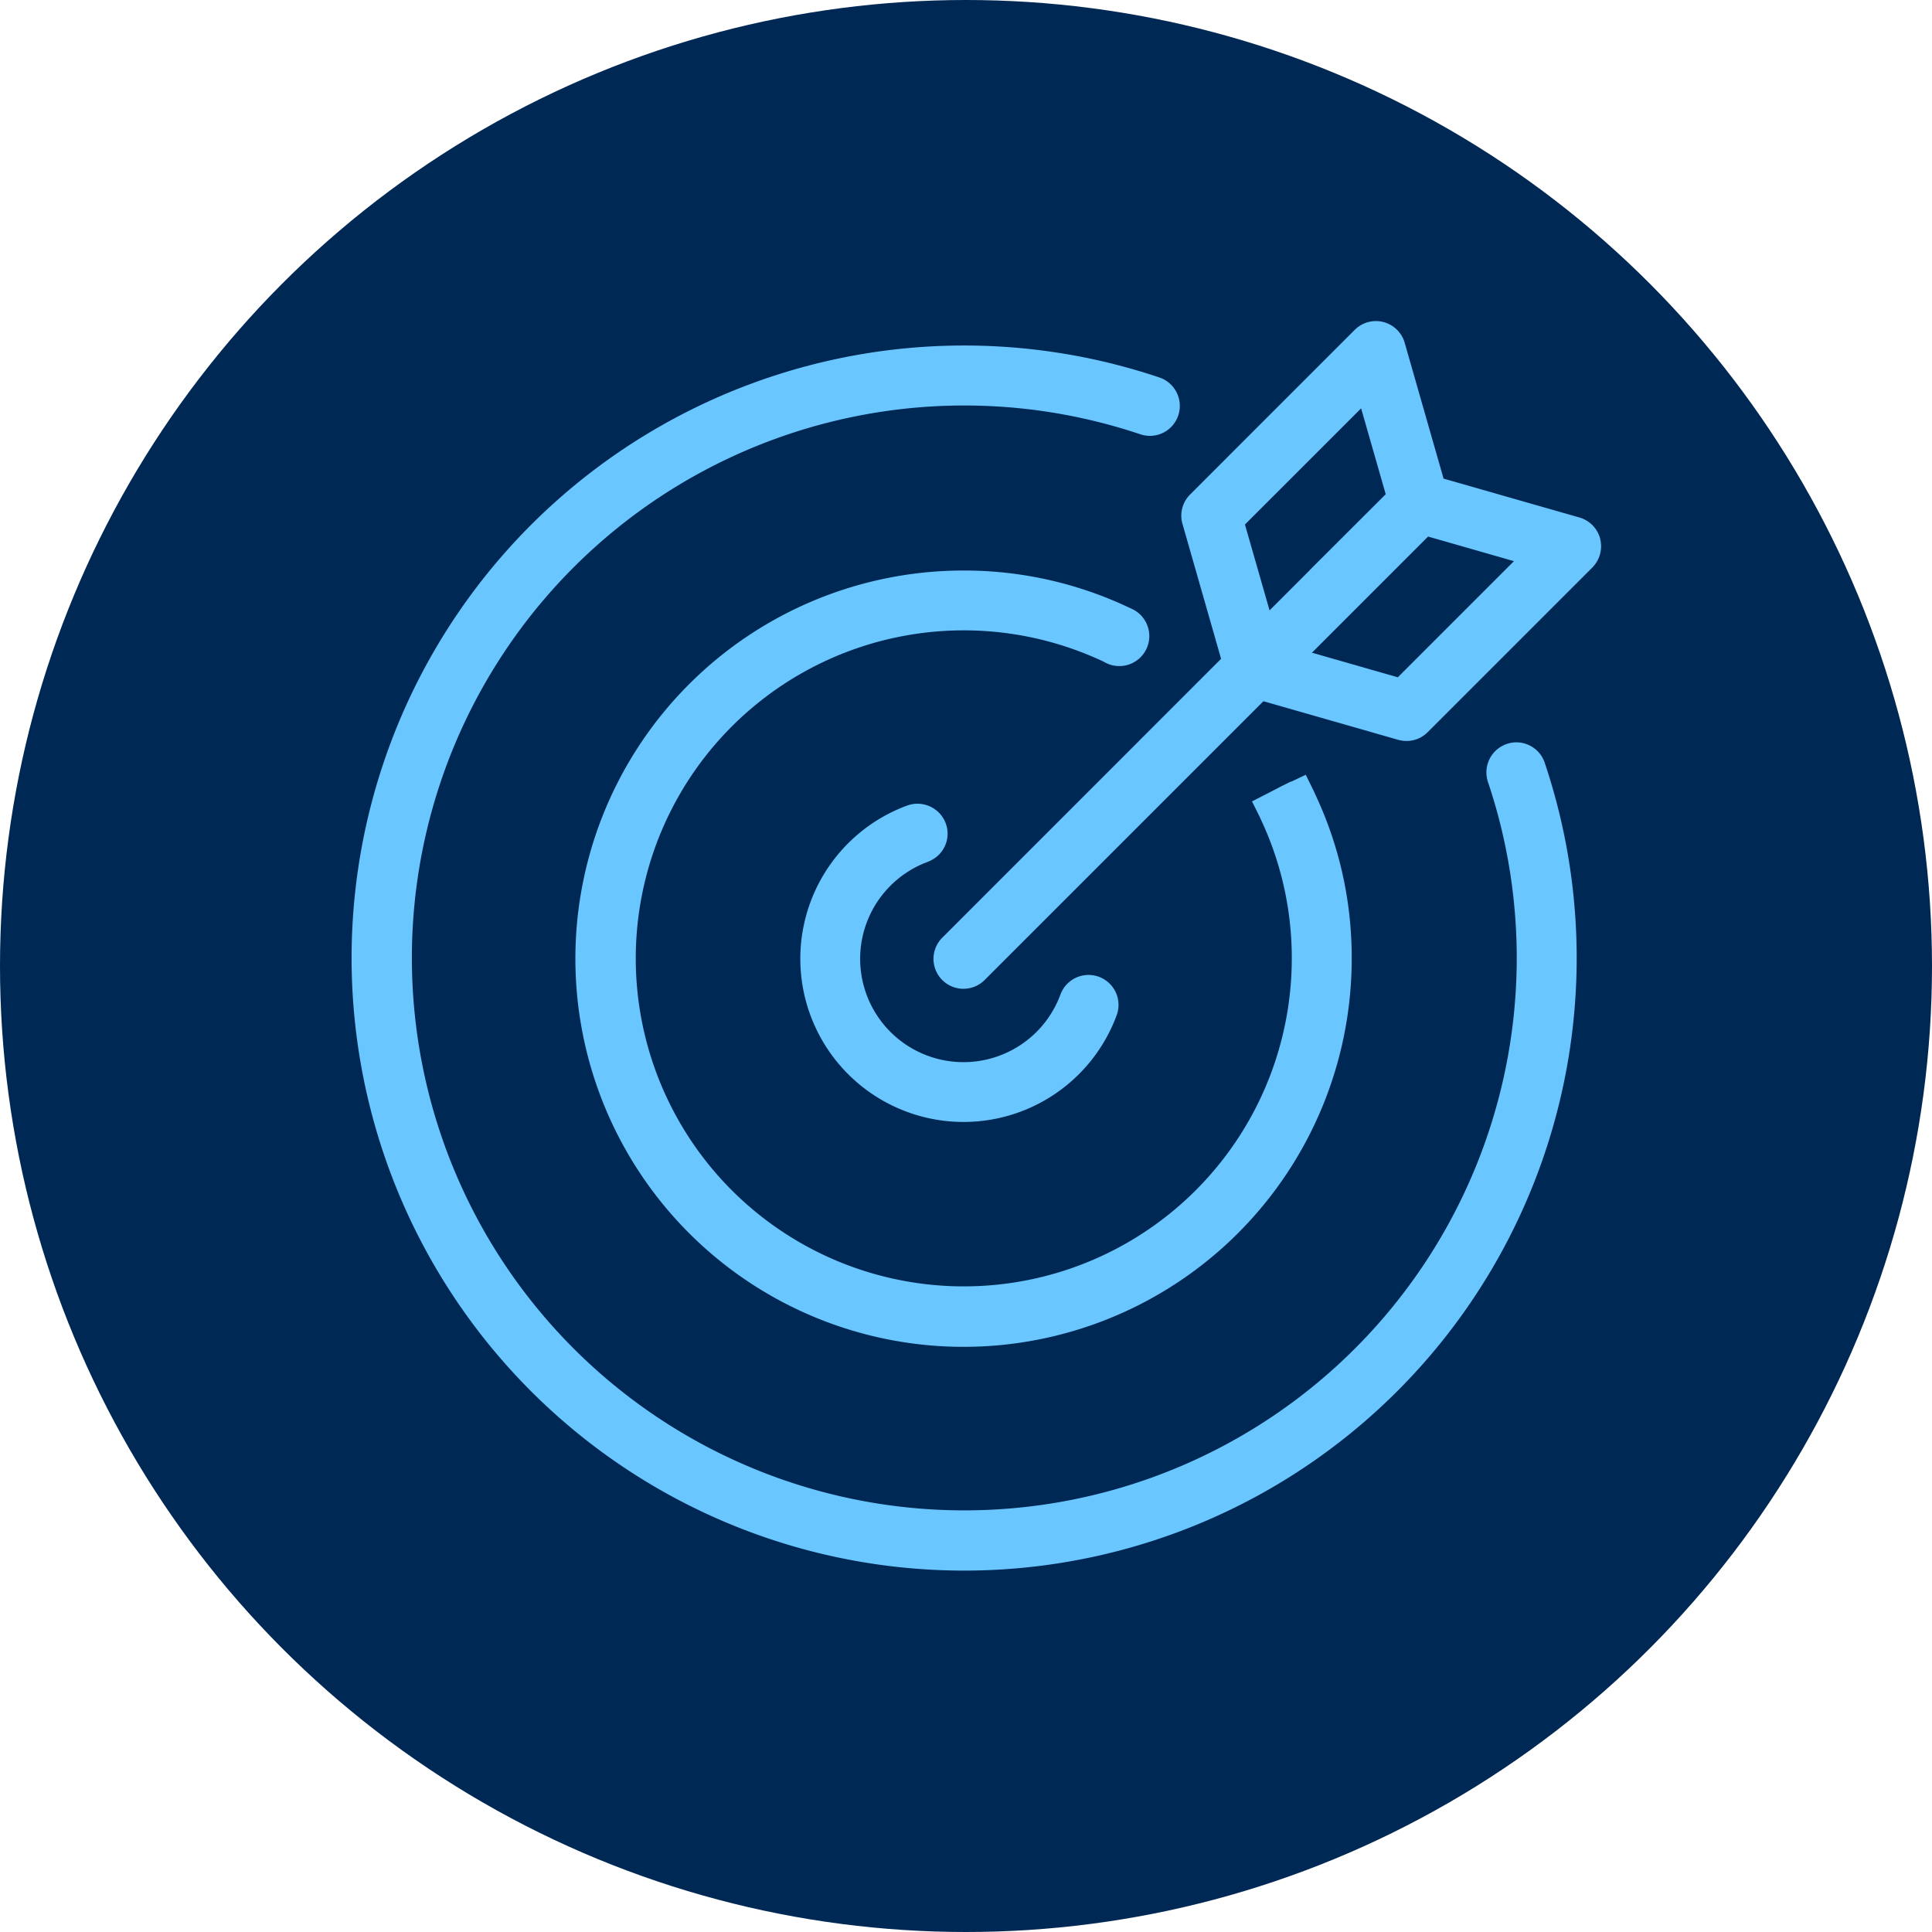
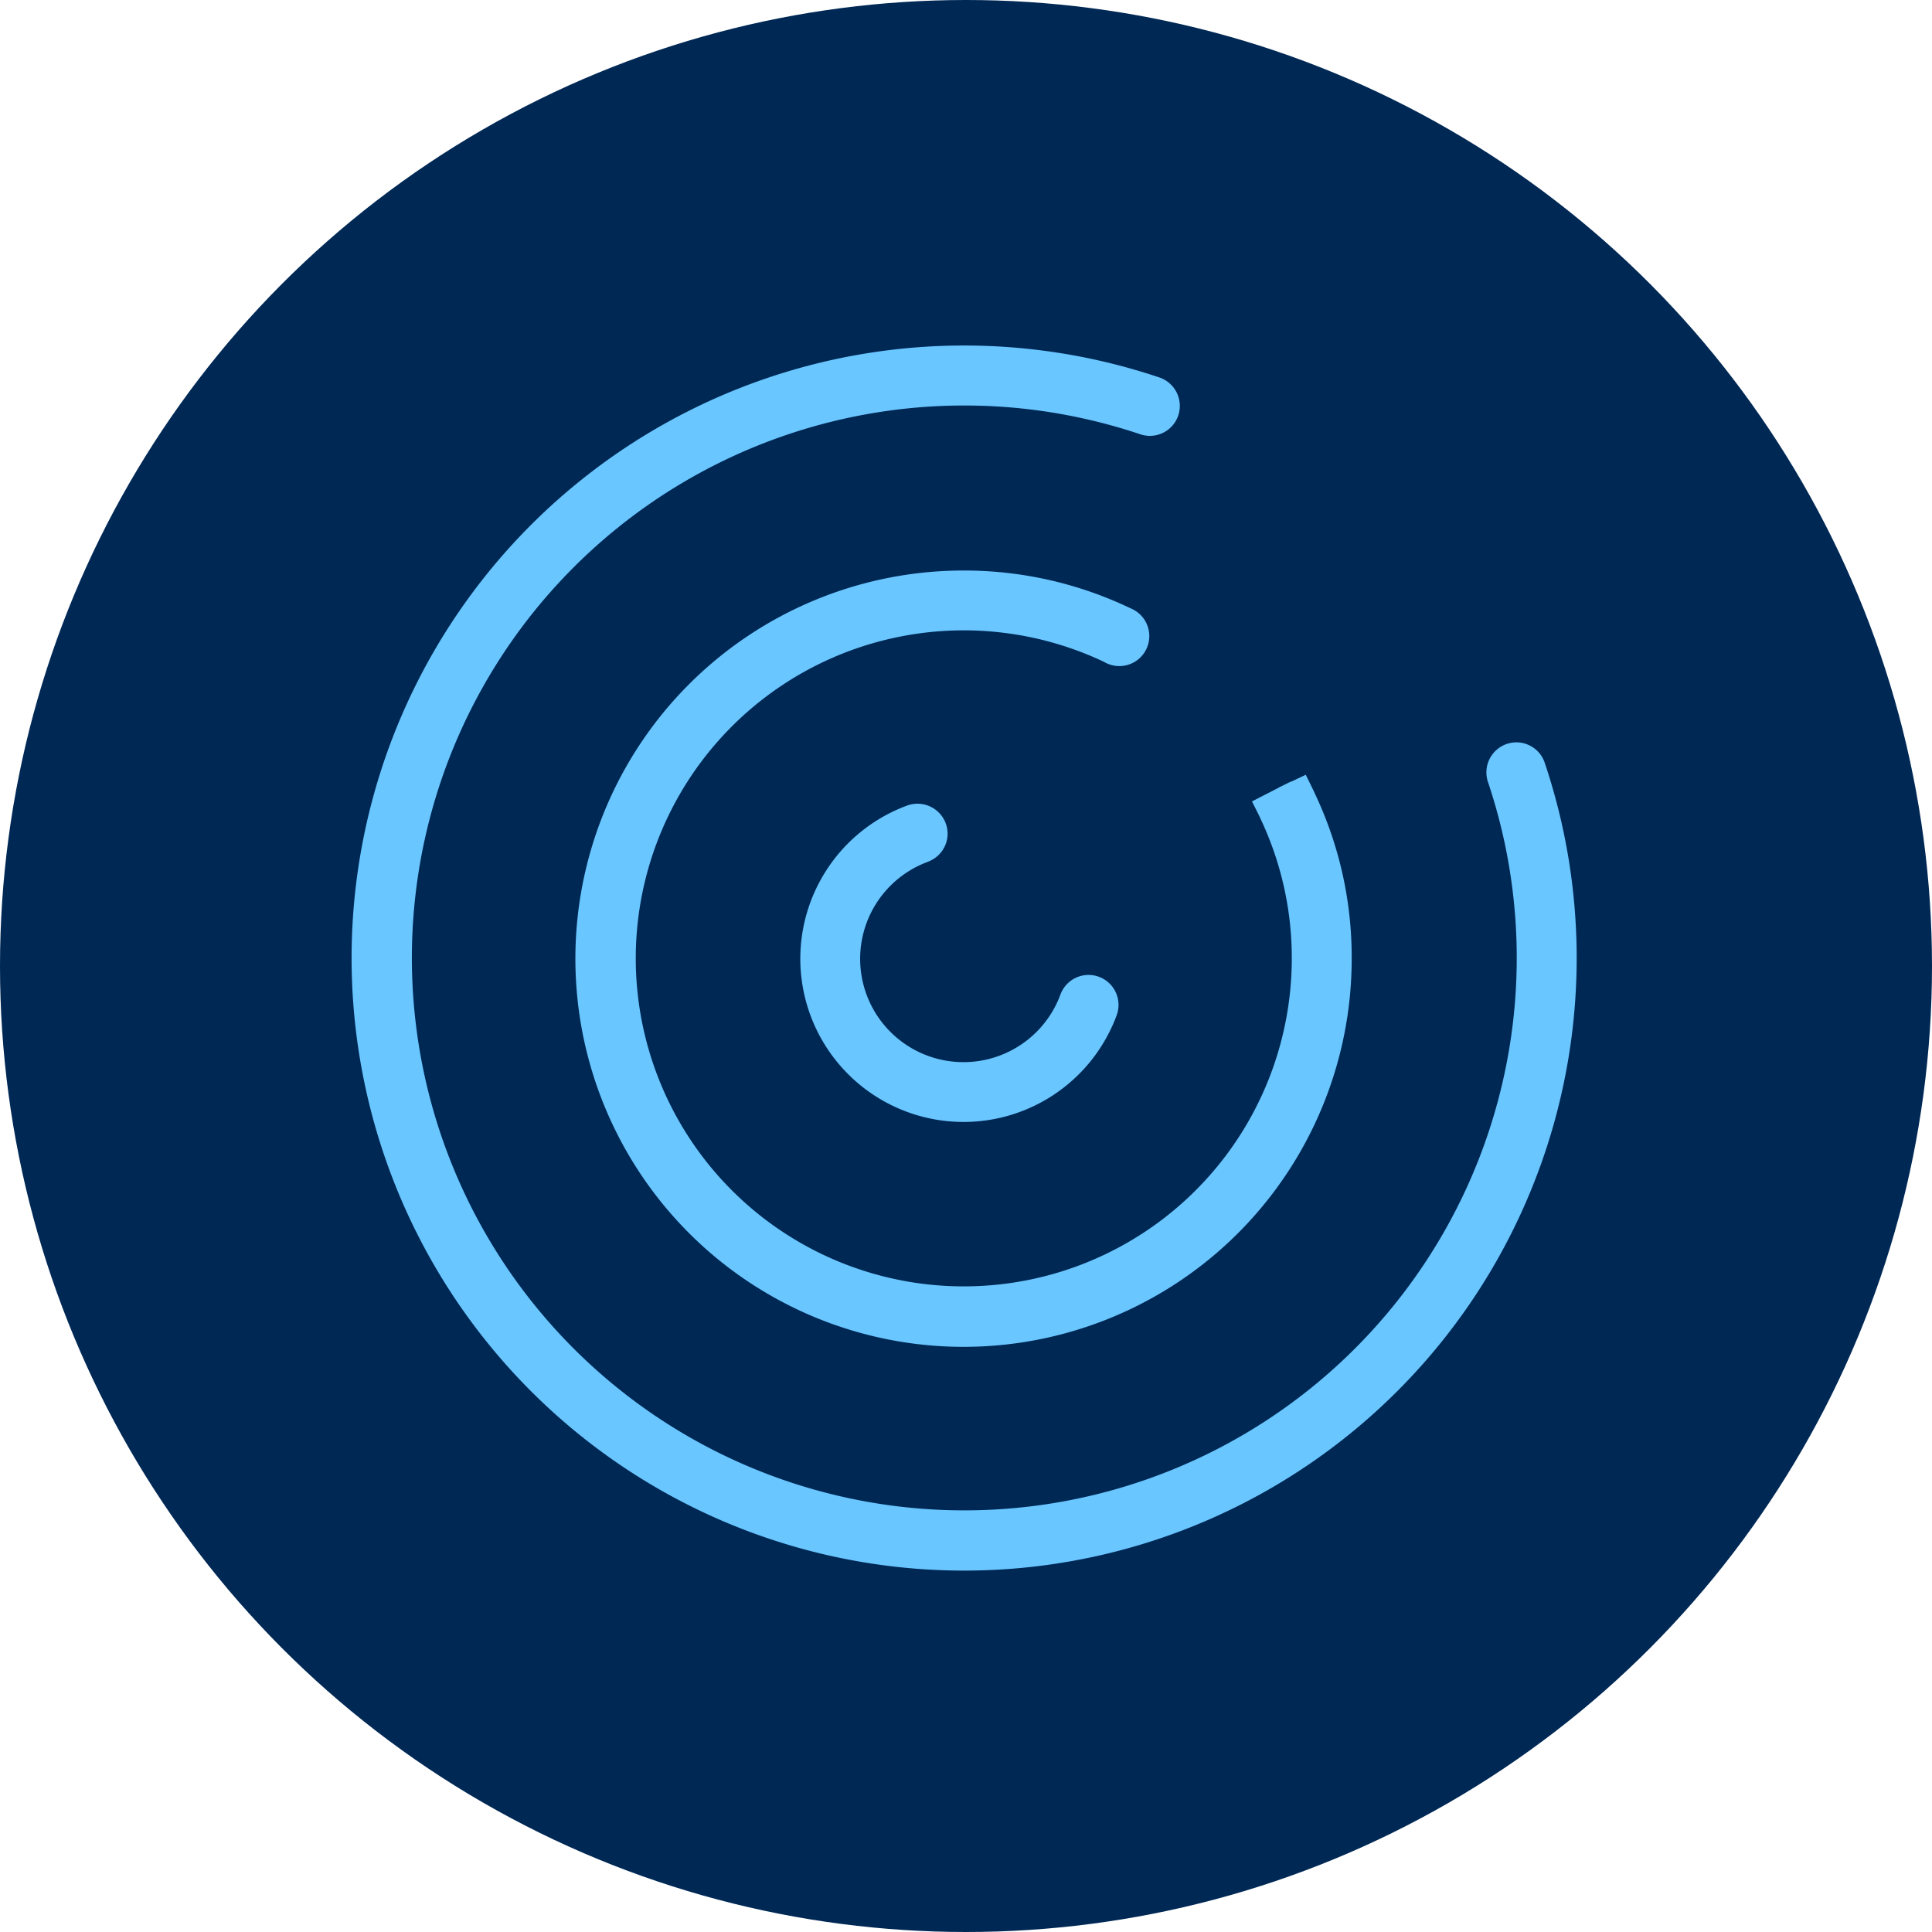
<svg xmlns="http://www.w3.org/2000/svg" width="99" height="99" viewBox="0 0 99 99">
  <g id="BBA-Advocator-TicketToWork-Icons-1-3" transform="translate(-842 -1722.53)">
    <circle id="Ellipse_89" data-name="Ellipse 89" cx="49.5" cy="49.5" r="49.5" transform="translate(842 1722.53)" fill="#002855" />
    <g id="AdobeStock_909677523" transform="translate(859.955 1738.98)">
      <path id="Path_1129" data-name="Path 1129" d="M89.876,92.386c.05-.019.1-.041.169-.075a1.527,1.527,0,0,0,.68-2.055,1.546,1.546,0,0,0-1.92-.747,8.364,8.364,0,1,0,10.749,10.74,1.535,1.535,0,0,0-2.882-1.059,5.295,5.295,0,1,1-6.8-6.8Z" transform="translate(-60.288 -64.676)" fill="#6ac6ff" />
      <path id="Path_1130" data-name="Path 1130" d="M68.78,50.907l.044.019.072.036a1.536,1.536,0,0,0,1.369-2.749c-.083-.041-.169-.08-.23-.108a19.709,19.709,0,0,0-8.478-1.895A19.89,19.89,0,1,0,81.453,66.1a19.563,19.563,0,0,0-1.875-8.434c-.036-.086-.077-.171-.119-.257l-.36-.733-.752.357-.006-.011-.633.313v.006l-1.364.7.368.736c.014.028.028.055.05.108l.014.033A16.663,16.663,0,0,1,78.383,66.1a16.808,16.808,0,1,1-9.6-15.2Z" transform="translate(-30.144 -33.425)" fill="#6ac6ff" />
      <path id="Path_1131" data-name="Path 1131" d="M60.426,25.023a1.51,1.51,0,0,0-1.17-.077,1.539,1.539,0,0,0-.965,1.945A28.308,28.308,0,1,1,40.475,9.077a1.534,1.534,0,0,0,1.947-.965,1.539,1.539,0,0,0-.965-1.945A31.388,31.388,0,1,0,61.2,25.911a1.525,1.525,0,0,0-.774-.888Z" transform="translate(0 -3.274)" fill="#6ac6ff" />
-       <path id="Path_1132" data-name="Path 1132" d="M142.186,11.161a1.538,1.538,0,0,0-1.065-1.093l-6.962-1.992-1.992-6.959a1.534,1.534,0,0,0-2.561-.664L121.17,8.89a1.527,1.527,0,0,0-.39,1.507l1.978,6.912L108.471,31.6a1.533,1.533,0,1,0,2.169,2.169l14.286-14.286,6.912,1.978a1.562,1.562,0,0,0,.423.058,1.519,1.519,0,0,0,1.084-.451l8.436-8.436a1.545,1.545,0,0,0,.4-1.472Zm-14.878,1.6-2.066,2.066-1.261-4.4,5.952-5.952,1.261,4.4L127.3,12.763Zm.105,4.235,5.952-5.952,4.4,1.261-5.952,5.952-4.4-1.261Z" transform="translate(-78.142 0)" fill="#6ac6ff" />
    </g>
  </g>
</svg>